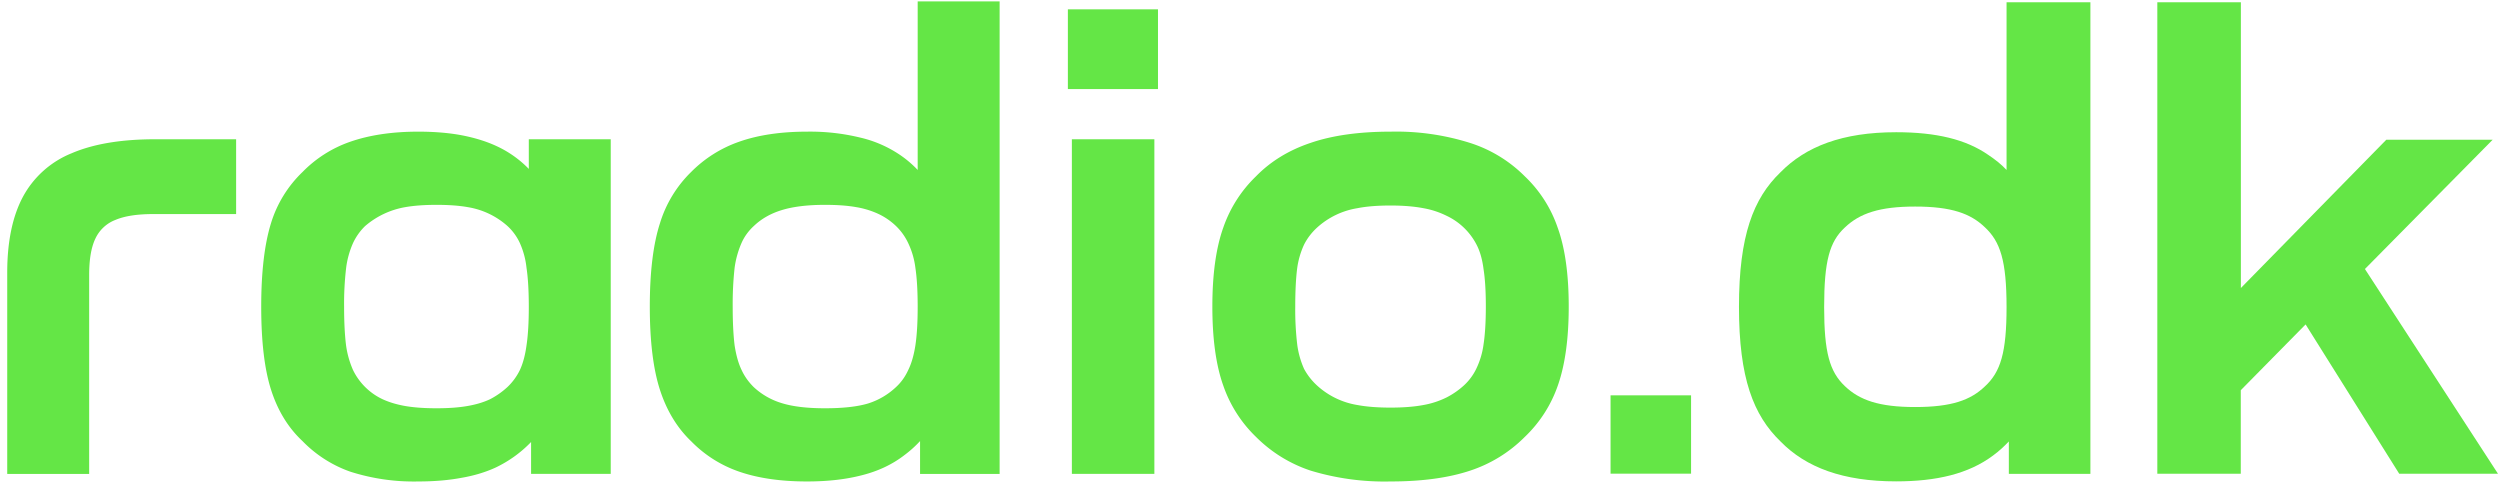
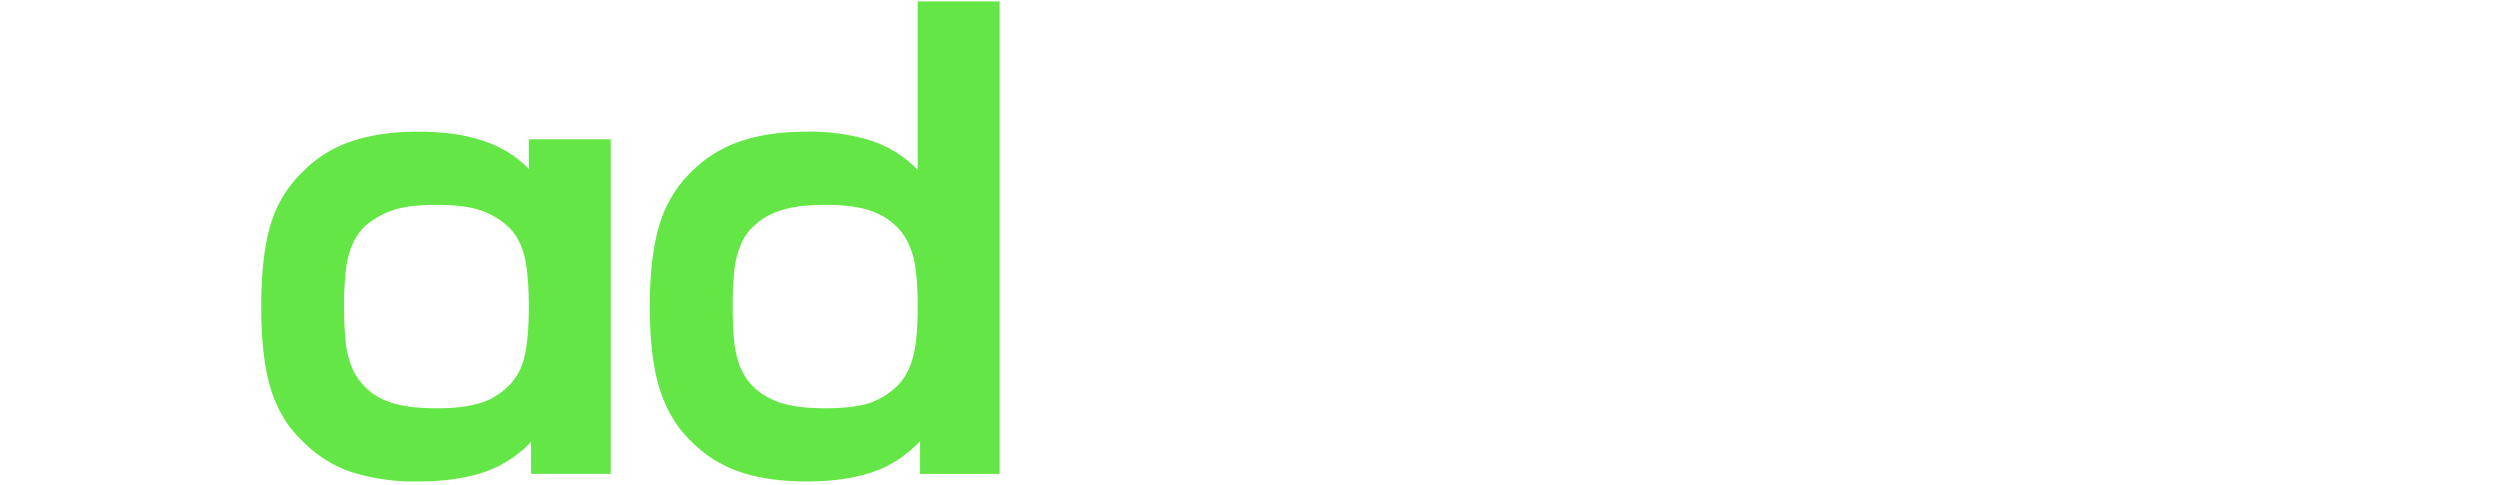
<svg xmlns="http://www.w3.org/2000/svg" fill="none" viewBox="0 0 263 51">
  <path fill="#64E646" fill-rule="evenodd" d="M95.13 47.89a12 12 0 0 0 1.66-1.49v3.46h8.37V.15h-8.62v17.73a11.17 11.17 0 0 0-1.9-1.61 12.5 12.5 0 0 0-4.16-1.8 22.23 22.23 0 0 0-5.58-.62c-2.78 0-5.17.36-7.17 1.07a13.24 13.24 0 0 0-5.03 3.18 12.74 12.74 0 0 0-3.27 5.38c-.71 2.2-1.07 5.11-1.07 8.77 0 3.66.36 6.58 1.07 8.77.71 2.19 1.81 4 3.3 5.42a12.9 12.9 0 0 0 5.04 3.18c2 .69 4.37 1.03 7.13 1.03 2.18 0 4.11-.22 5.79-.66 1.7-.43 3.18-1.13 4.44-2.1Zm1.41-15.6c0-1.68-.08-3.05-.24-4.11a8.46 8.46 0 0 0-.75-2.59 6.07 6.07 0 0 0-1.31-1.83 6.94 6.94 0 0 0-1.8-1.24 9.06 9.06 0 0 0-2.37-.73c-.9-.16-1.99-.24-3.28-.24-1.86 0-3.37.19-4.54.55-1.15.35-2.13.9-2.93 1.66-.55.5-1 1.1-1.31 1.8a9.73 9.73 0 0 0-.73 2.62 34.8 34.8 0 0 0-.2 4.1c0 1.64.07 2.99.2 4.05.16 1.03.4 1.9.73 2.58.32.7.76 1.3 1.3 1.83a7.47 7.47 0 0 0 2.9 1.66c1.17.37 2.7.55 4.58.55 1.91 0 3.43-.17 4.55-.51a7.58 7.58 0 0 0 2.9-1.7c.55-.5.98-1.1 1.3-1.8.35-.7.6-1.58.76-2.61.16-1.06.24-2.4.24-4.04ZM43.99 50.65a21.9 21.9 0 0 1-7.14-1.03 13.04 13.04 0 0 1-5.03-3.22c-1.5-1.4-2.6-3.2-3.3-5.38-.7-2.19-1.04-5.1-1.04-8.77 0-3.66.35-6.58 1.03-8.77a12.57 12.57 0 0 1 3.31-5.38 12.93 12.93 0 0 1 5-3.18c2-.7 4.39-1.07 7.17-1.07 1.72 0 3.25.13 4.58.38 1.35.26 2.55.63 3.58 1.1a11.35 11.35 0 0 1 3.48 2.44v-3.12h8.62v35.2h-8.38V46.5a12.84 12.84 0 0 1-3.76 2.7c-1.05.48-2.24.84-3.58 1.07-1.33.25-2.84.38-4.54.38Zm11.4-14.32c.16-1.06.24-2.4.24-4.04 0-1.68-.08-3.05-.24-4.11a8.58 8.58 0 0 0-.69-2.59 5.65 5.65 0 0 0-1.3-1.8 8.26 8.26 0 0 0-4.2-2c-.9-.16-2-.24-3.28-.24-1.27 0-2.36.08-3.28.24a8.75 8.75 0 0 0-4.24 2 6.1 6.1 0 0 0-1.27 1.8 9.27 9.27 0 0 0-.72 2.62 32.25 32.25 0 0 0-.21 4.08c0 1.6.07 2.94.2 4a9.7 9.7 0 0 0 .73 2.62 6.55 6.55 0 0 0 3.1 3.08c.69.32 1.48.56 2.38.72.92.16 2.02.24 3.3.24 1.3 0 2.38-.08 3.28-.24.92-.16 1.71-.4 2.38-.72a8.4 8.4 0 0 0 1.82-1.28 6.2 6.2 0 0 0 1.31-1.8c.32-.69.55-1.55.69-2.58Z" clip-rule="evenodd" />
-   <path fill="#64E646" d="M.76 28.7c0-3.27.55-5.94 1.66-8.01a10.1 10.1 0 0 1 5.1-4.56c2.3-.99 5.23-1.48 8.82-1.48h8.5v7.87h-8.71c-1.68 0-3.01.2-4 .62a3.84 3.84 0 0 0-2.1 1.97c-.44.92-.65 2.2-.65 3.83v20.92H.76V28.7Z" />
-   <path fill="#64E646" fill-rule="evenodd" d="M137.88 49.51a26.8 26.8 0 0 0 8.4 1.14c3.31 0 6.1-.38 8.38-1.14a14.48 14.48 0 0 0 5.72-3.52 13.63 13.63 0 0 0 3.51-5.45c.76-2.17 1.14-4.93 1.14-8.29 0-3.4-.39-6.18-1.17-8.32a13.41 13.41 0 0 0-3.45-5.38 14.24 14.24 0 0 0-5.78-3.52 25.82 25.82 0 0 0-8.34-1.18c-3.33 0-6.14.4-8.41 1.18-2.27.76-4.2 1.93-5.75 3.52a13.7 13.7 0 0 0-3.45 5.42c-.76 2.14-1.14 4.9-1.14 8.28 0 3.39.38 6.15 1.14 8.29a13.7 13.7 0 0 0 3.45 5.42 14.59 14.59 0 0 0 5.75 3.55Zm11.85-6.9c-.96.18-2.11.27-3.44.27-1.36 0-2.52-.09-3.48-.27a8.26 8.26 0 0 1-4.24-2.04 6.66 6.66 0 0 1-1.38-1.76 9.18 9.18 0 0 1-.72-2.55 31.4 31.4 0 0 1-.21-4c0-1.64.07-2.98.2-4.01a8.7 8.7 0 0 1 .73-2.52c.34-.67.8-1.27 1.38-1.8a8.26 8.26 0 0 1 4.24-2.03c.96-.19 2.12-.28 3.48-.28 1.35 0 2.5.1 3.44.28a9 9 0 0 1 2.45.8 6.82 6.82 0 0 1 3.17 3.07c.34.66.59 1.51.72 2.55.16 1.01.24 2.31.24 3.9 0 1.63-.08 2.97-.24 4a8.38 8.38 0 0 1-.76 2.56 5.77 5.77 0 0 1-1.3 1.76 8.4 8.4 0 0 1-1.83 1.27 9 9 0 0 1-2.45.8Z" clip-rule="evenodd" />
-   <path fill="#64E646" d="M112.76 14.65h8.68v35.2h-8.68v-35.2ZM112.34.98h9.48v8.39h-9.48V.97Zm65.56 40.61h-8.47v8.24h8.47V41.6Zm49.05 8.26V.24h8.79V30.3l15.3-15.6h11.19l-13.44 13.6 14 21.54H252.4l-9.85-15.71-6.82 6.92v8.79h-8.79Zm-7.05 0h-8.57v-3.41c-.49.51-1 1-1.66 1.48-2.58 1.93-5.96 2.72-10.2 2.72-5.57 0-9.47-1.45-12.16-4.2-2.85-2.76-4.37-6.65-4.37-14.16s1.52-11.4 4.34-14.13c2.69-2.75 6.55-4.24 12.2-4.24 4.23 0 7.34.76 9.68 2.38.72.48 1.38 1 1.93 1.59V.24h8.82v49.6Zm-18.43-7.03c3.83 0 5.83-.72 7.34-2.17 1.66-1.52 2.28-3.58 2.28-8.34 0-4.89-.66-6.89-2.28-8.4-1.51-1.45-3.51-2.18-7.34-2.18-3.72 0-5.82.7-7.4 2.21-1.59 1.48-2.17 3.48-2.17 8.37 0 4.76.58 6.79 2.17 8.3 1.55 1.49 3.62 2.21 7.4 2.21Z" />
</svg>